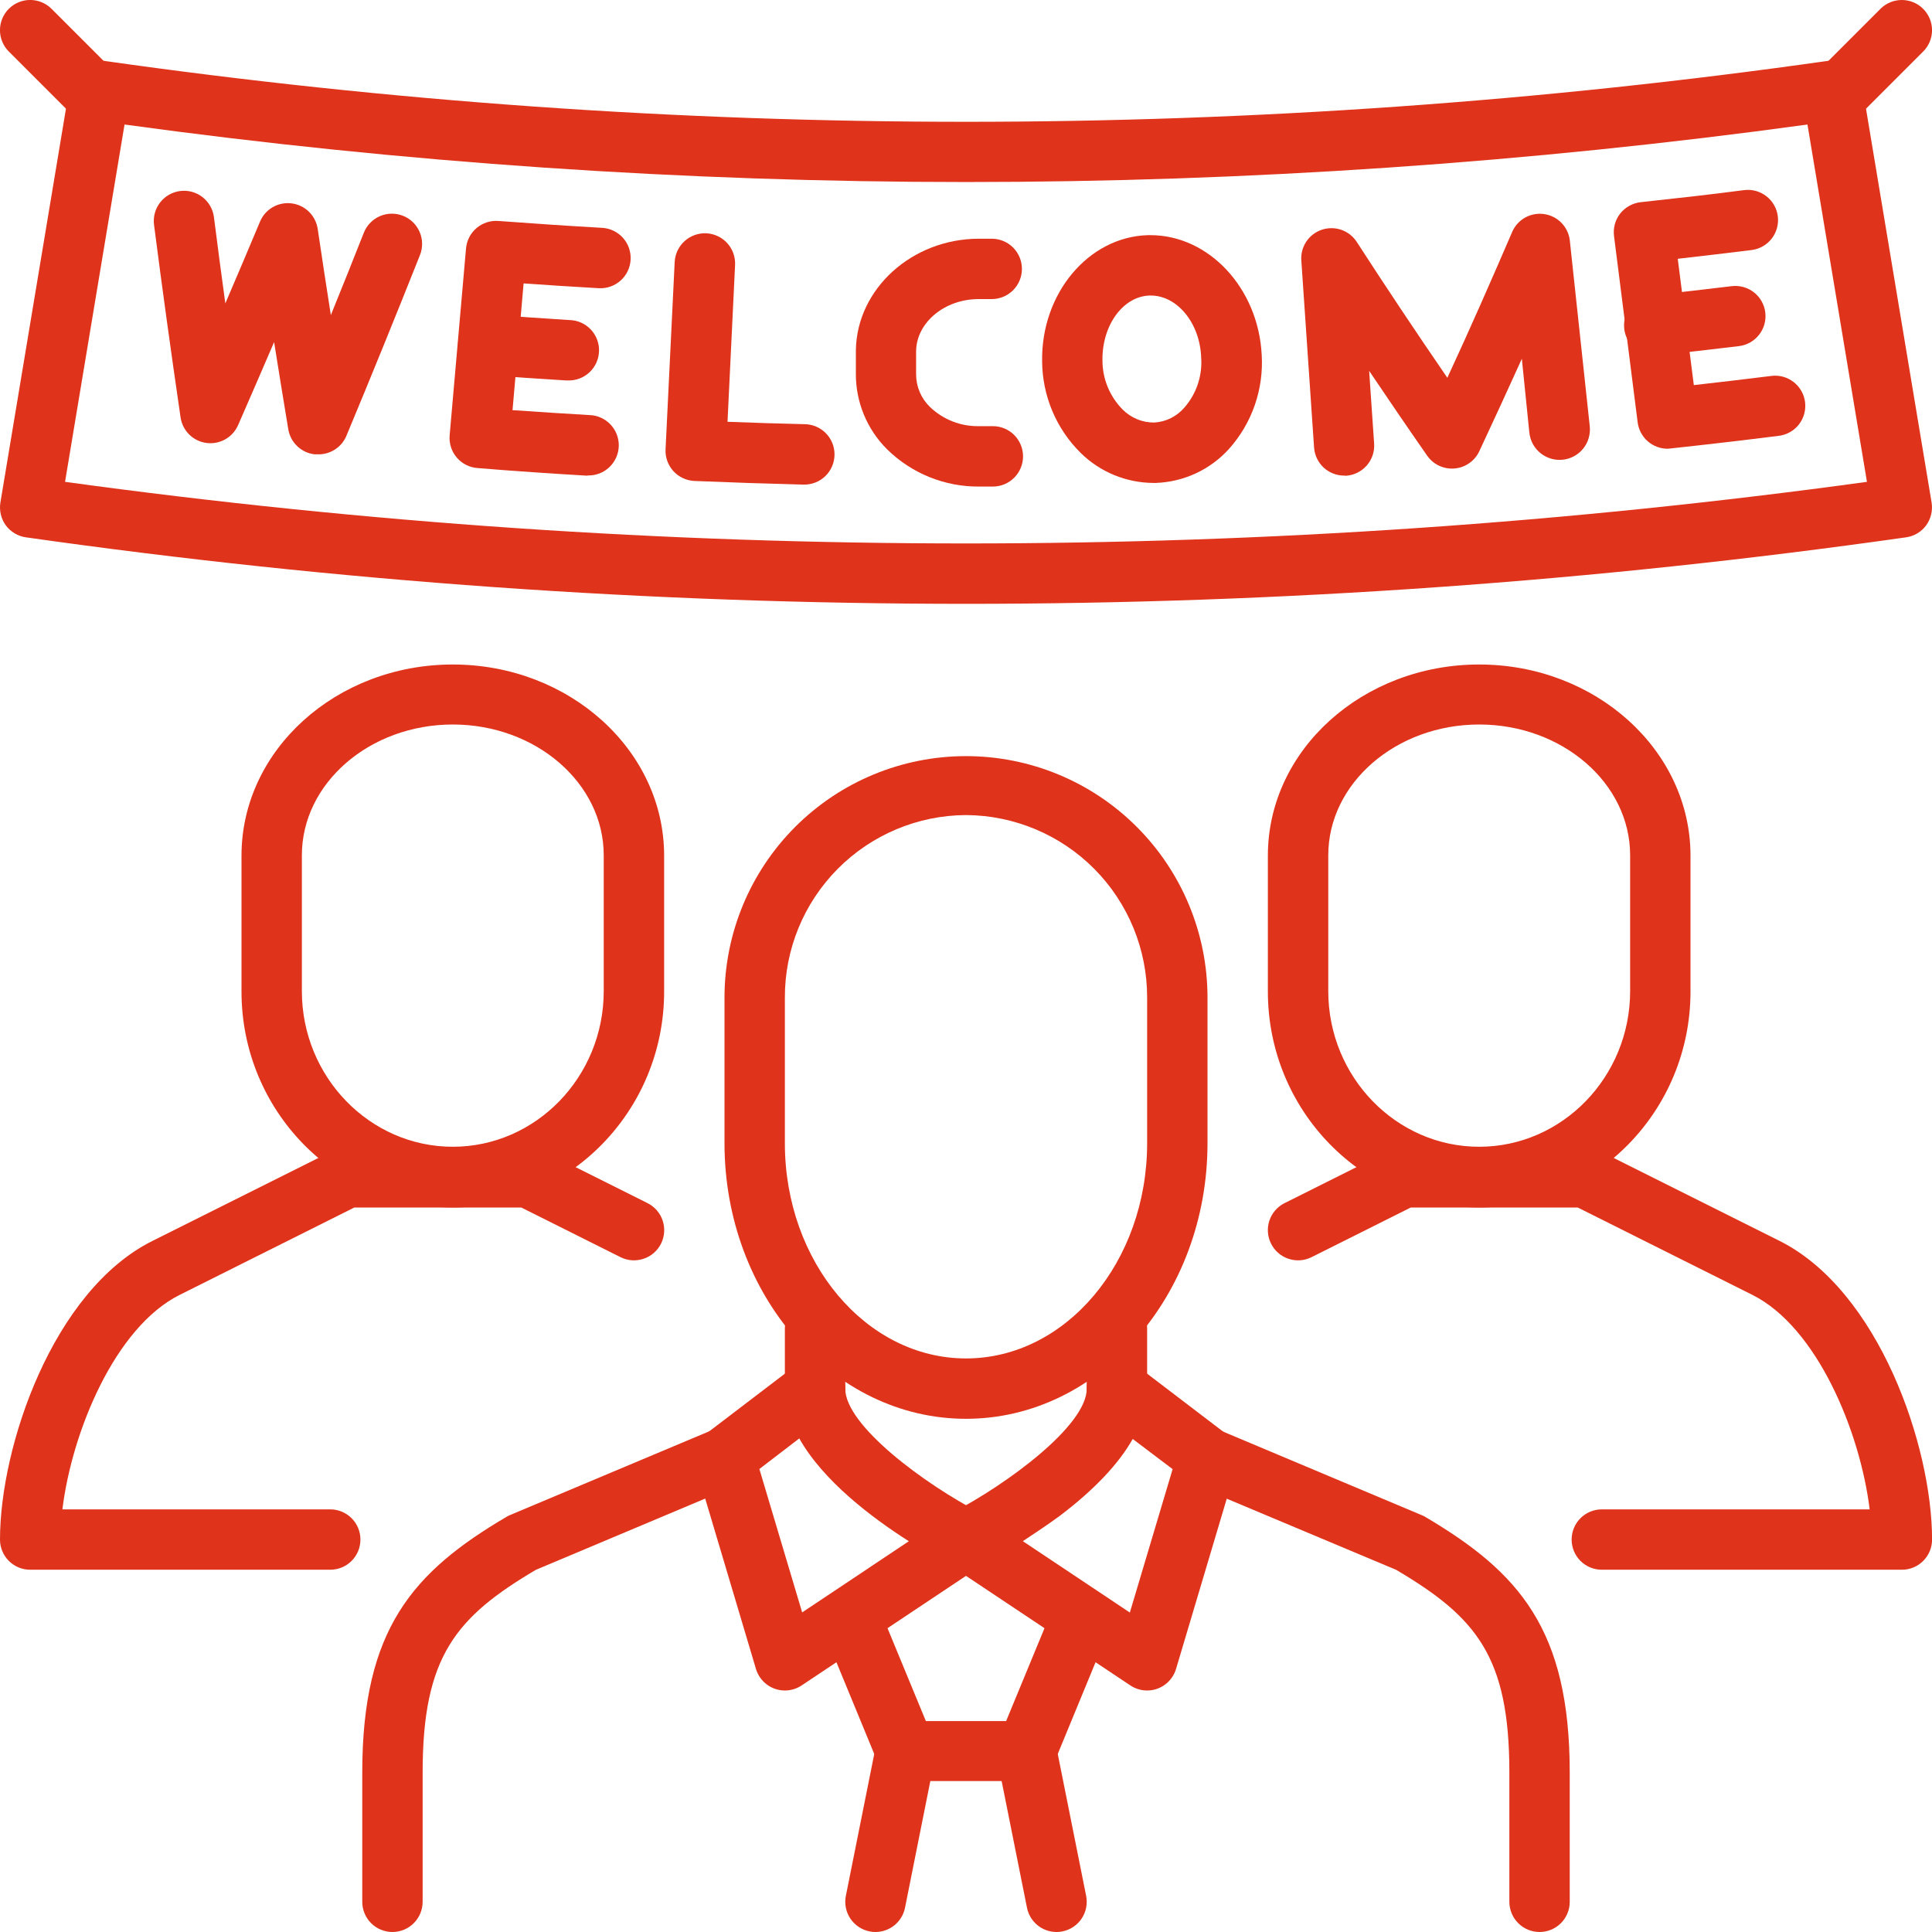
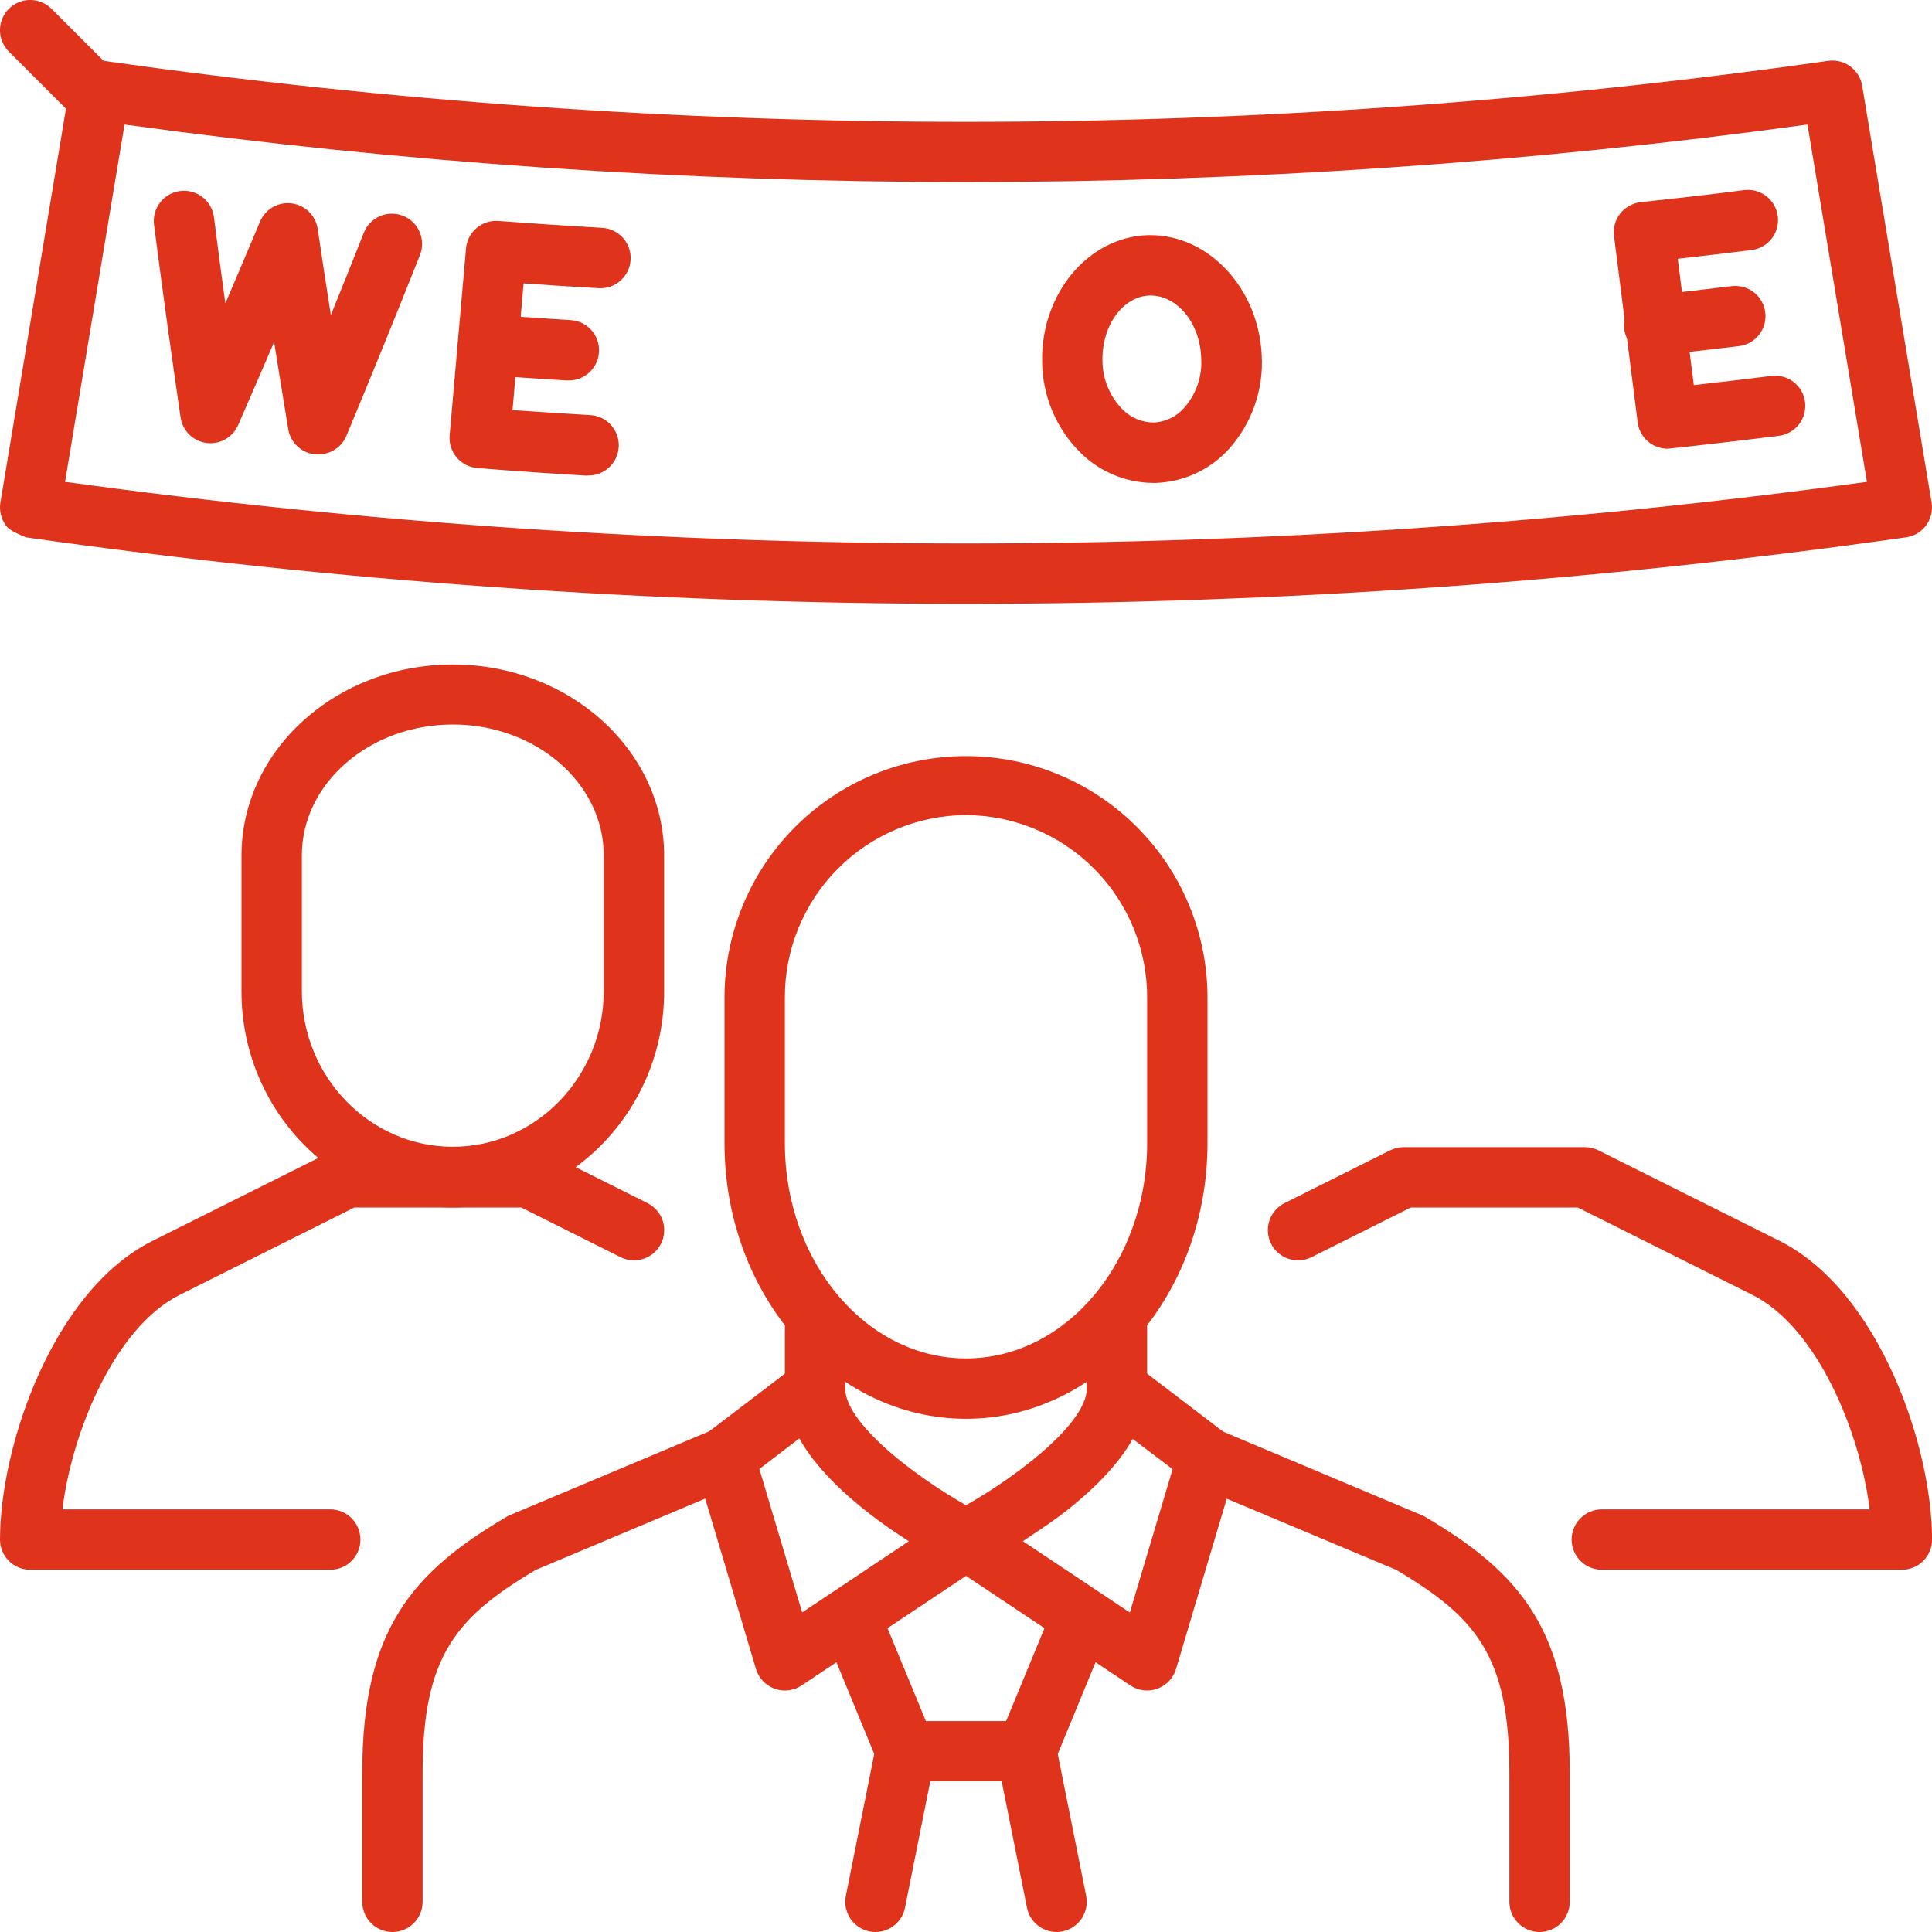
<svg xmlns="http://www.w3.org/2000/svg" width="57" height="57" viewBox="0 0 57 57" fill="none">
  <g clip-path="url(#clip0)">
-     <path d="M43.641 35.625C40.203 35.625 37.406 32.766 37.406 29.253V25.245C37.406 22.128 40.203 19.605 43.641 19.605C47.078 19.605 49.875 22.134 49.875 25.245V29.253C49.875 32.766 47.078 35.625 43.641 35.625ZM43.641 21.375C41.191 21.375 39.188 23.105 39.188 25.234V29.241C39.188 31.773 41.191 33.833 43.641 33.833C46.09 33.833 48.094 31.773 48.094 29.241V25.234C48.094 23.105 46.09 21.375 43.641 21.375Z" fill="#DF331B" />
    <path d="M56.109 46.312H47.259C47.022 46.312 46.796 46.219 46.629 46.052C46.462 45.885 46.368 45.658 46.368 45.422C46.368 45.186 46.462 44.959 46.629 44.792C46.796 44.625 47.022 44.531 47.259 44.531H55.161C54.882 42.249 53.615 39.161 51.701 38.203L46.548 35.625H41.623L38.695 37.09C38.484 37.196 38.239 37.213 38.015 37.138C37.791 37.064 37.605 36.903 37.5 36.691C37.394 36.48 37.377 36.235 37.451 36.011C37.526 35.787 37.687 35.602 37.898 35.496L41.015 33.937C41.139 33.877 41.276 33.845 41.414 33.844H46.758C46.896 33.845 47.032 33.877 47.156 33.937L52.5 36.609C55.437 38.079 57.002 42.67 57.002 45.422C57.002 45.539 56.979 45.655 56.934 45.763C56.889 45.871 56.823 45.97 56.74 46.052C56.657 46.135 56.559 46.201 56.451 46.245C56.342 46.29 56.226 46.313 56.109 46.312Z" fill="#DF331B" />
    <path d="M13.359 35.625C9.922 35.625 7.125 32.766 7.125 29.253V25.245C7.125 22.128 9.922 19.605 13.359 19.605C16.797 19.605 19.594 22.134 19.594 25.245V29.253C19.594 32.766 16.797 35.625 13.359 35.625ZM13.359 21.375C10.91 21.375 8.906 23.105 8.906 25.234V29.241C8.906 31.773 10.91 33.833 13.359 33.833C15.809 33.833 17.812 31.773 17.812 29.241V25.234C17.812 23.105 15.809 21.375 13.359 21.375Z" fill="#DF331B" />
    <path d="M9.741 46.312H0.891C0.654 46.312 0.428 46.219 0.261 46.052C0.094 45.885 0 45.658 0 45.422C0 42.67 1.559 38.074 4.502 36.609L9.846 33.937C9.97 33.877 10.106 33.845 10.244 33.844H15.588C15.726 33.845 15.863 33.877 15.987 33.937L19.104 35.496C19.315 35.602 19.476 35.787 19.551 36.011C19.625 36.235 19.608 36.48 19.503 36.691C19.397 36.903 19.211 37.064 18.987 37.138C18.763 37.213 18.518 37.196 18.307 37.09L15.379 35.625H10.454L5.301 38.203C3.387 39.161 2.12 42.249 1.841 44.531H9.743C9.98 44.531 10.206 44.625 10.373 44.792C10.54 44.959 10.634 45.186 10.634 45.422C10.634 45.658 10.54 45.885 10.373 46.052C10.206 46.219 9.98 46.312 9.743 46.312H9.741Z" fill="#DF331B" />
    <path d="M28.5 41.859C24.572 41.859 21.375 38.212 21.375 33.728V29.433C21.375 27.543 22.126 25.731 23.462 24.395C24.798 23.058 26.61 22.308 28.5 22.308C30.39 22.308 32.202 23.058 33.538 24.395C34.874 25.731 35.625 27.543 35.625 29.433V33.728C35.625 38.212 32.428 41.859 28.5 41.859ZM28.5 24.047C27.078 24.054 25.716 24.625 24.714 25.635C23.712 26.645 23.152 28.01 23.156 29.433V33.728C23.156 37.23 25.552 40.078 28.5 40.078C31.448 40.078 33.844 37.23 33.844 33.728V29.433C33.847 28.011 33.287 26.645 32.285 25.635C31.283 24.626 29.922 24.055 28.5 24.047Z" fill="#DF331B" />
    <path d="M24.047 42.14C23.811 42.14 23.584 42.046 23.417 41.879C23.25 41.712 23.156 41.486 23.156 41.249V39.188C23.156 38.951 23.25 38.725 23.417 38.558C23.584 38.391 23.811 38.297 24.047 38.297C24.283 38.297 24.51 38.391 24.677 38.558C24.844 38.725 24.938 38.951 24.938 39.188V41.249C24.938 41.486 24.844 41.712 24.677 41.879C24.51 42.046 24.283 42.14 24.047 42.14Z" fill="#DF331B" />
    <path d="M23.156 49.875C22.964 49.875 22.778 49.813 22.624 49.698C22.471 49.583 22.358 49.422 22.303 49.238L20.522 43.26C20.47 43.087 20.473 42.902 20.528 42.73C20.584 42.559 20.691 42.408 20.834 42.298L23.506 40.261C23.638 40.16 23.795 40.098 23.961 40.082C24.126 40.066 24.293 40.096 24.442 40.17C24.59 40.243 24.716 40.357 24.803 40.498C24.891 40.64 24.938 40.803 24.937 40.969C24.937 42.064 27.306 43.801 28.91 44.632C29.047 44.703 29.164 44.809 29.248 44.939C29.332 45.069 29.381 45.218 29.389 45.373C29.398 45.528 29.366 45.682 29.297 45.821C29.227 45.959 29.123 46.077 28.994 46.163L23.65 49.726C23.504 49.823 23.332 49.875 23.156 49.875ZM22.404 43.34L23.666 47.571L26.814 45.471C25.721 44.776 24.285 43.69 23.581 42.438L22.404 43.34Z" fill="#DF331B" />
    <path d="M25.828 57C25.77 57.001 25.711 56.995 25.654 56.982C25.423 56.936 25.219 56.8 25.088 56.604C24.957 56.407 24.909 56.167 24.955 55.936L25.846 51.483C25.9 51.259 26.038 51.065 26.232 50.941C26.426 50.817 26.66 50.773 26.886 50.817C27.111 50.862 27.311 50.993 27.442 51.181C27.574 51.37 27.627 51.603 27.591 51.83L26.701 56.283C26.661 56.485 26.552 56.667 26.393 56.798C26.233 56.928 26.034 57 25.828 57Z" fill="#DF331B" />
    <path d="M31.172 57C30.966 57 30.766 56.928 30.607 56.798C30.448 56.667 30.339 56.485 30.299 56.283L29.408 51.83C29.372 51.603 29.426 51.37 29.558 51.181C29.689 50.993 29.889 50.862 30.114 50.817C30.34 50.773 30.574 50.817 30.768 50.941C30.962 51.065 31.1 51.259 31.154 51.483L32.045 55.936C32.09 56.167 32.043 56.407 31.912 56.604C31.78 56.8 31.577 56.936 31.346 56.982C31.288 56.995 31.23 57.001 31.172 57V57Z" fill="#DF331B" />
    <path d="M11.578 57C11.342 57 11.115 56.906 10.948 56.739C10.781 56.572 10.688 56.346 10.688 56.109V52.291C10.688 48.06 12.184 46.377 14.947 44.749C14.981 44.729 15.017 44.711 15.054 44.696L21.03 42.184C21.248 42.093 21.493 42.092 21.712 42.181C21.931 42.27 22.105 42.443 22.197 42.661C22.288 42.879 22.289 43.124 22.2 43.343C22.111 43.562 21.938 43.736 21.72 43.828L15.809 46.315C13.46 47.706 12.469 48.86 12.469 52.291V56.109C12.469 56.346 12.375 56.572 12.208 56.739C12.041 56.906 11.814 57 11.578 57Z" fill="#DF331B" />
    <path d="M32.953 42.14C32.717 42.14 32.49 42.046 32.323 41.879C32.156 41.712 32.062 41.486 32.062 41.249V39.188C32.062 38.951 32.156 38.725 32.323 38.558C32.49 38.391 32.717 38.297 32.953 38.297C33.189 38.297 33.416 38.391 33.583 38.558C33.75 38.725 33.844 38.951 33.844 39.188V41.249C33.844 41.486 33.75 41.712 33.583 41.879C33.416 42.046 33.189 42.14 32.953 42.14Z" fill="#DF331B" />
    <path d="M33.844 49.875C33.668 49.875 33.496 49.823 33.35 49.726L28.006 46.163C27.877 46.077 27.773 45.959 27.703 45.821C27.634 45.682 27.602 45.528 27.611 45.373C27.619 45.218 27.668 45.069 27.752 44.939C27.836 44.809 27.953 44.703 28.09 44.632C29.694 43.801 32.063 42.064 32.063 40.969C32.063 40.803 32.109 40.64 32.197 40.498C32.284 40.357 32.41 40.243 32.559 40.17C32.707 40.096 32.874 40.066 33.039 40.082C33.205 40.098 33.362 40.16 33.494 40.261L36.166 42.298C36.31 42.408 36.416 42.559 36.472 42.73C36.528 42.902 36.53 43.087 36.478 43.26L34.697 49.238C34.642 49.422 34.529 49.583 34.376 49.698C34.222 49.813 34.036 49.875 33.844 49.875V49.875ZM30.177 45.469L33.334 47.575L34.596 43.344L33.419 42.454C33.002 43.193 32.283 43.952 31.266 44.723C30.889 44.999 30.504 45.253 30.177 45.469Z" fill="#DF331B" />
    <path d="M30.281 52.547H26.719C26.542 52.547 26.369 52.494 26.223 52.396C26.076 52.298 25.962 52.158 25.895 51.995L24.401 48.37C24.346 48.26 24.314 48.14 24.308 48.017C24.302 47.895 24.321 47.772 24.364 47.657C24.408 47.542 24.474 47.438 24.56 47.35C24.646 47.262 24.749 47.193 24.863 47.146C24.976 47.1 25.098 47.078 25.221 47.081C25.344 47.084 25.465 47.113 25.576 47.165C25.687 47.218 25.786 47.292 25.867 47.384C25.948 47.477 26.009 47.585 26.046 47.702L27.316 50.777H29.684L30.954 47.702C30.991 47.585 31.052 47.477 31.133 47.384C31.214 47.292 31.313 47.218 31.424 47.165C31.535 47.113 31.656 47.084 31.779 47.081C31.902 47.078 32.024 47.1 32.137 47.146C32.251 47.193 32.354 47.262 32.44 47.35C32.526 47.438 32.592 47.542 32.636 47.657C32.679 47.772 32.698 47.895 32.692 48.017C32.686 48.14 32.654 48.26 32.599 48.37L31.105 51.995C31.038 52.158 30.924 52.298 30.777 52.396C30.63 52.494 30.458 52.547 30.281 52.547V52.547Z" fill="#DF331B" />
    <path d="M45.422 57C45.186 57 44.959 56.906 44.792 56.739C44.625 56.572 44.531 56.346 44.531 56.109V52.291C44.531 48.864 43.549 47.709 41.191 46.315L35.269 43.828C35.161 43.782 35.063 43.716 34.98 43.633C34.898 43.55 34.833 43.451 34.789 43.343C34.745 43.235 34.722 43.119 34.723 43.002C34.723 42.885 34.747 42.769 34.792 42.661C34.837 42.553 34.904 42.455 34.987 42.373C35.07 42.29 35.169 42.225 35.277 42.181C35.385 42.137 35.501 42.114 35.618 42.115C35.735 42.115 35.851 42.139 35.959 42.184L41.948 44.703C41.986 44.718 42.023 44.737 42.057 44.758C44.816 46.388 46.312 48.071 46.312 52.297V56.116C46.311 56.351 46.216 56.576 46.049 56.742C45.882 56.907 45.657 57 45.422 57Z" fill="#DF331B" />
    <path d="M34.022 14.248C33.225 14.242 32.461 13.928 31.891 13.37C31.531 13.017 31.244 12.595 31.048 12.13C30.852 11.665 30.749 11.165 30.746 10.661C30.713 8.657 32.114 6.989 33.864 6.938H33.944C35.66 6.938 37.123 8.496 37.224 10.465C37.255 10.968 37.186 11.473 37.021 11.949C36.856 12.426 36.598 12.865 36.262 13.241C35.988 13.545 35.655 13.791 35.284 13.964C34.913 14.137 34.511 14.233 34.102 14.248H34.022ZM33.95 8.719H33.919C33.133 8.741 32.51 9.599 32.526 10.632C32.525 11.175 32.739 11.697 33.122 12.083C33.244 12.206 33.39 12.303 33.55 12.369C33.71 12.435 33.882 12.468 34.055 12.466C34.226 12.456 34.393 12.412 34.546 12.335C34.699 12.258 34.835 12.152 34.946 12.021C35.121 11.82 35.255 11.586 35.34 11.332C35.424 11.079 35.458 10.811 35.438 10.545C35.402 9.534 34.734 8.719 33.95 8.719Z" fill="#DF331B" />
-     <path d="M23.715 14.297H23.693C22.629 14.27 21.551 14.234 20.489 14.19C20.372 14.185 20.256 14.157 20.15 14.107C20.043 14.058 19.948 13.988 19.868 13.901C19.789 13.814 19.728 13.713 19.688 13.602C19.648 13.492 19.63 13.374 19.636 13.257L19.905 7.731C19.917 7.494 20.022 7.272 20.197 7.114C20.372 6.955 20.603 6.872 20.84 6.883C21.076 6.895 21.298 7 21.457 7.175C21.616 7.35 21.698 7.581 21.687 7.817L21.464 12.444C22.223 12.473 22.985 12.498 23.742 12.515C23.978 12.518 24.203 12.615 24.368 12.784C24.533 12.953 24.624 13.181 24.621 13.417C24.618 13.653 24.522 13.879 24.353 14.044C24.183 14.209 23.956 14.3 23.72 14.297H23.715Z" fill="#DF331B" />
    <path d="M17.34 14.032H17.287C16.238 13.969 15.163 13.898 14.088 13.809C13.97 13.8 13.855 13.768 13.75 13.715C13.645 13.662 13.551 13.588 13.475 13.498C13.398 13.408 13.34 13.304 13.305 13.191C13.269 13.079 13.255 12.96 13.266 12.843L13.749 7.33C13.77 7.096 13.881 6.88 14.06 6.728C14.239 6.577 14.47 6.501 14.704 6.519C15.72 6.595 16.748 6.664 17.766 6.722C18.002 6.736 18.223 6.842 18.381 7.019C18.538 7.196 18.619 7.428 18.605 7.664C18.592 7.9 18.485 8.121 18.308 8.279C18.131 8.436 17.9 8.517 17.663 8.503C16.929 8.461 16.185 8.414 15.448 8.361L15.121 12.101C15.884 12.155 16.644 12.201 17.39 12.246C17.626 12.252 17.85 12.353 18.012 12.524C18.174 12.696 18.262 12.925 18.256 13.161C18.249 13.397 18.149 13.621 17.977 13.784C17.806 13.946 17.577 14.034 17.34 14.027V14.032Z" fill="#DF331B" />
    <path d="M16.744 11.224H16.699C15.913 11.177 15.127 11.122 14.341 11.064C14.105 11.046 13.886 10.936 13.731 10.757C13.576 10.577 13.499 10.344 13.516 10.107C13.534 9.871 13.644 9.652 13.824 9.497C14.003 9.342 14.236 9.265 14.473 9.283C15.252 9.34 16.031 9.394 16.811 9.443C17.047 9.45 17.27 9.551 17.432 9.723C17.594 9.896 17.681 10.125 17.673 10.361C17.666 10.598 17.565 10.821 17.393 10.983C17.221 11.145 16.991 11.232 16.755 11.224H16.744Z" fill="#DF331B" />
    <path d="M49.207 13.239C48.989 13.241 48.778 13.162 48.613 13.019C48.449 12.875 48.344 12.676 48.316 12.46L47.619 6.967C47.604 6.849 47.612 6.729 47.643 6.614C47.674 6.5 47.728 6.392 47.802 6.299C47.951 6.112 48.168 5.992 48.405 5.965C49.423 5.854 50.449 5.742 51.456 5.609C51.69 5.579 51.927 5.644 52.113 5.789C52.3 5.934 52.422 6.147 52.451 6.381C52.48 6.616 52.416 6.852 52.271 7.039C52.126 7.226 51.913 7.347 51.678 7.377C50.959 7.466 50.229 7.552 49.499 7.635L49.973 11.362C50.728 11.277 51.496 11.186 52.26 11.091C52.376 11.076 52.493 11.084 52.606 11.115C52.719 11.146 52.825 11.199 52.917 11.271C53.01 11.342 53.087 11.432 53.145 11.533C53.203 11.635 53.24 11.747 53.255 11.863C53.269 11.979 53.261 12.097 53.23 12.21C53.199 12.323 53.146 12.428 53.075 12.521C53.003 12.613 52.914 12.691 52.812 12.748C52.71 12.806 52.598 12.844 52.482 12.858C51.413 12.992 50.343 13.117 49.296 13.23L49.207 13.239Z" fill="#DF331B" />
    <path d="M48.853 10.492C48.617 10.504 48.385 10.422 48.209 10.264C48.034 10.105 47.928 9.884 47.916 9.648C47.903 9.412 47.985 9.18 48.143 9.004C48.302 8.828 48.523 8.723 48.759 8.71C49.534 8.626 50.318 8.537 51.086 8.443C51.321 8.414 51.557 8.478 51.744 8.623C51.931 8.768 52.052 8.981 52.081 9.216C52.111 9.45 52.046 9.687 51.901 9.873C51.756 10.06 51.543 10.181 51.309 10.211C50.525 10.306 49.741 10.396 48.958 10.48C48.923 10.487 48.888 10.49 48.853 10.492V10.492Z" fill="#DF331B" />
    <path d="M9.385 13.404H9.282C9.09 13.382 8.91 13.298 8.77 13.164C8.63 13.031 8.537 12.856 8.505 12.665C8.363 11.812 8.225 10.952 8.087 10.093C7.737 10.91 7.381 11.725 7.025 12.542C6.947 12.719 6.815 12.866 6.647 12.961C6.479 13.056 6.284 13.094 6.093 13.069C5.901 13.044 5.723 12.957 5.585 12.822C5.447 12.687 5.357 12.51 5.328 12.319C5.052 10.431 4.787 8.519 4.544 6.631C4.53 6.515 4.538 6.397 4.569 6.284C4.6 6.171 4.653 6.065 4.725 5.973C4.796 5.881 4.886 5.803 4.987 5.745C5.089 5.687 5.201 5.65 5.317 5.635C5.433 5.621 5.551 5.629 5.664 5.66C5.777 5.691 5.882 5.744 5.975 5.816C6.067 5.887 6.144 5.977 6.202 6.078C6.26 6.18 6.298 6.292 6.312 6.408C6.419 7.251 6.531 8.099 6.648 8.951C6.994 8.145 7.336 7.339 7.673 6.535C7.749 6.356 7.881 6.207 8.05 6.11C8.219 6.014 8.415 5.975 8.608 6.001C8.801 6.026 8.98 6.114 9.118 6.25C9.256 6.387 9.346 6.565 9.374 6.758C9.498 7.601 9.628 8.447 9.761 9.296C10.091 8.485 10.416 7.673 10.734 6.867C10.821 6.647 10.992 6.471 11.209 6.377C11.426 6.283 11.671 6.28 11.891 6.367C12.111 6.454 12.287 6.625 12.38 6.842C12.474 7.059 12.478 7.304 12.391 7.524C11.683 9.305 10.948 11.115 10.207 12.889C10.134 13.045 10.018 13.177 9.872 13.268C9.726 13.36 9.557 13.407 9.385 13.404V13.404Z" fill="#DF331B" />
-     <path d="M28.892 14.355C28.388 14.36 27.889 14.265 27.422 14.076C26.955 13.887 26.53 13.608 26.171 13.255C25.876 12.962 25.643 12.612 25.485 12.228C25.327 11.843 25.247 11.431 25.251 11.015V10.327C25.282 8.519 26.908 7.047 28.872 7.043H29.259C29.495 7.043 29.722 7.136 29.889 7.303C30.056 7.471 30.15 7.697 30.15 7.933C30.15 8.169 30.056 8.396 29.889 8.563C29.722 8.73 29.495 8.824 29.259 8.824H28.872C27.87 8.824 27.041 9.514 27.028 10.356V11.044C27.028 11.223 27.064 11.401 27.134 11.566C27.204 11.731 27.307 11.881 27.436 12.006C27.825 12.38 28.347 12.584 28.887 12.573H29.293C29.529 12.573 29.755 12.667 29.922 12.834C30.089 13.001 30.183 13.228 30.183 13.464C30.183 13.7 30.089 13.927 29.922 14.094C29.755 14.261 29.529 14.355 29.293 14.355H28.883H28.892Z" fill="#DF331B" />
-     <path d="M39.66 14.032C39.433 14.032 39.215 13.947 39.05 13.793C38.885 13.638 38.784 13.427 38.769 13.201L38.393 7.682C38.379 7.485 38.432 7.289 38.542 7.125C38.652 6.961 38.813 6.839 39.001 6.777C39.188 6.715 39.391 6.716 39.577 6.782C39.763 6.847 39.922 6.973 40.029 7.138C40.893 8.474 41.784 9.81 42.701 11.146C43.369 9.708 44.006 8.252 44.625 6.818C44.706 6.644 44.842 6.502 45.011 6.411C45.181 6.321 45.374 6.288 45.564 6.317C45.754 6.345 45.929 6.435 46.064 6.571C46.199 6.708 46.286 6.884 46.312 7.074L46.903 12.578C46.915 12.695 46.904 12.813 46.871 12.926C46.838 13.039 46.782 13.144 46.709 13.235C46.635 13.327 46.544 13.403 46.44 13.459C46.337 13.515 46.224 13.551 46.106 13.563C45.99 13.575 45.871 13.565 45.758 13.531C45.646 13.498 45.541 13.443 45.449 13.369C45.358 13.295 45.282 13.204 45.225 13.101C45.169 12.997 45.134 12.884 45.121 12.767L44.899 10.585C44.486 11.499 44.067 12.409 43.643 13.315C43.576 13.456 43.474 13.577 43.345 13.666C43.217 13.756 43.068 13.809 42.912 13.822C42.756 13.835 42.6 13.807 42.459 13.741C42.317 13.675 42.196 13.572 42.106 13.444C41.53 12.618 40.96 11.781 40.394 10.941L40.541 13.088C40.557 13.323 40.479 13.556 40.324 13.733C40.168 13.911 39.949 14.02 39.713 14.036L39.66 14.032Z" fill="#DF331B" />
-     <path d="M28.5 17.815C19.221 17.814 9.953 17.159 0.766 15.853C0.648 15.837 0.535 15.797 0.433 15.736C0.331 15.675 0.242 15.595 0.171 15.499C0.032 15.306 -0.026 15.066 0.011 14.831L2.059 2.529C2.098 2.3 2.224 2.095 2.412 1.958C2.6 1.82 2.833 1.762 3.064 1.795C19.936 4.193 37.063 4.193 53.936 1.795C54.166 1.762 54.4 1.82 54.588 1.958C54.775 2.095 54.902 2.3 54.94 2.529L56.989 14.831C57.025 15.066 56.968 15.306 56.828 15.499C56.758 15.595 56.669 15.675 56.567 15.736C56.465 15.797 56.352 15.837 56.234 15.853C47.047 17.159 37.779 17.814 28.5 17.815ZM1.919 14.216C19.557 16.639 37.443 16.639 55.081 14.216L53.326 3.674C36.852 5.936 20.147 5.936 3.674 3.674L1.919 14.216Z" fill="#DF331B" />
+     <path d="M28.5 17.815C19.221 17.814 9.953 17.159 0.766 15.853C0.331 15.675 0.242 15.595 0.171 15.499C0.032 15.306 -0.026 15.066 0.011 14.831L2.059 2.529C2.098 2.3 2.224 2.095 2.412 1.958C2.6 1.82 2.833 1.762 3.064 1.795C19.936 4.193 37.063 4.193 53.936 1.795C54.166 1.762 54.4 1.82 54.588 1.958C54.775 2.095 54.902 2.3 54.94 2.529L56.989 14.831C57.025 15.066 56.968 15.306 56.828 15.499C56.758 15.595 56.669 15.675 56.567 15.736C56.465 15.797 56.352 15.837 56.234 15.853C47.047 17.159 37.779 17.814 28.5 17.815ZM1.919 14.216C19.557 16.639 37.443 16.639 55.081 14.216L53.326 3.674C36.852 5.936 20.147 5.936 3.674 3.674L1.919 14.216Z" fill="#DF331B" />
    <path d="M2.671 3.562C2.554 3.562 2.438 3.539 2.33 3.494C2.222 3.45 2.124 3.384 2.041 3.301L0.26 1.52C0.093 1.353 -0.001 1.126 -0.001 0.89C-0.001 0.654 0.093 0.427 0.26 0.26C0.427 0.093 0.654 -0.001 0.89 -0.001C1.126 -0.001 1.353 0.093 1.52 0.26L3.301 2.041C3.426 2.166 3.511 2.324 3.545 2.497C3.58 2.67 3.562 2.849 3.495 3.012C3.427 3.175 3.313 3.314 3.166 3.412C3.02 3.51 2.847 3.562 2.671 3.562V3.562Z" fill="#DF331B" />
-     <path d="M54.328 3.562C54.152 3.563 53.98 3.51 53.833 3.413C53.686 3.315 53.572 3.176 53.505 3.013C53.437 2.85 53.419 2.671 53.454 2.498C53.488 2.325 53.573 2.166 53.698 2.042L55.479 0.261C55.646 0.093 55.873 -0 56.109 -0C56.346 -0 56.572 0.093 56.739 0.261C56.907 0.428 57.001 0.654 57.001 0.891C57.001 1.127 56.907 1.354 56.739 1.521L54.958 3.302C54.875 3.385 54.777 3.45 54.669 3.495C54.561 3.54 54.445 3.563 54.328 3.562Z" fill="#DF331B" />
  </g>
  <defs>
    <clipPath id="clip0">
      <rect width="57" height="57" fill="white" />
    </clipPath>
  </defs>
</svg>